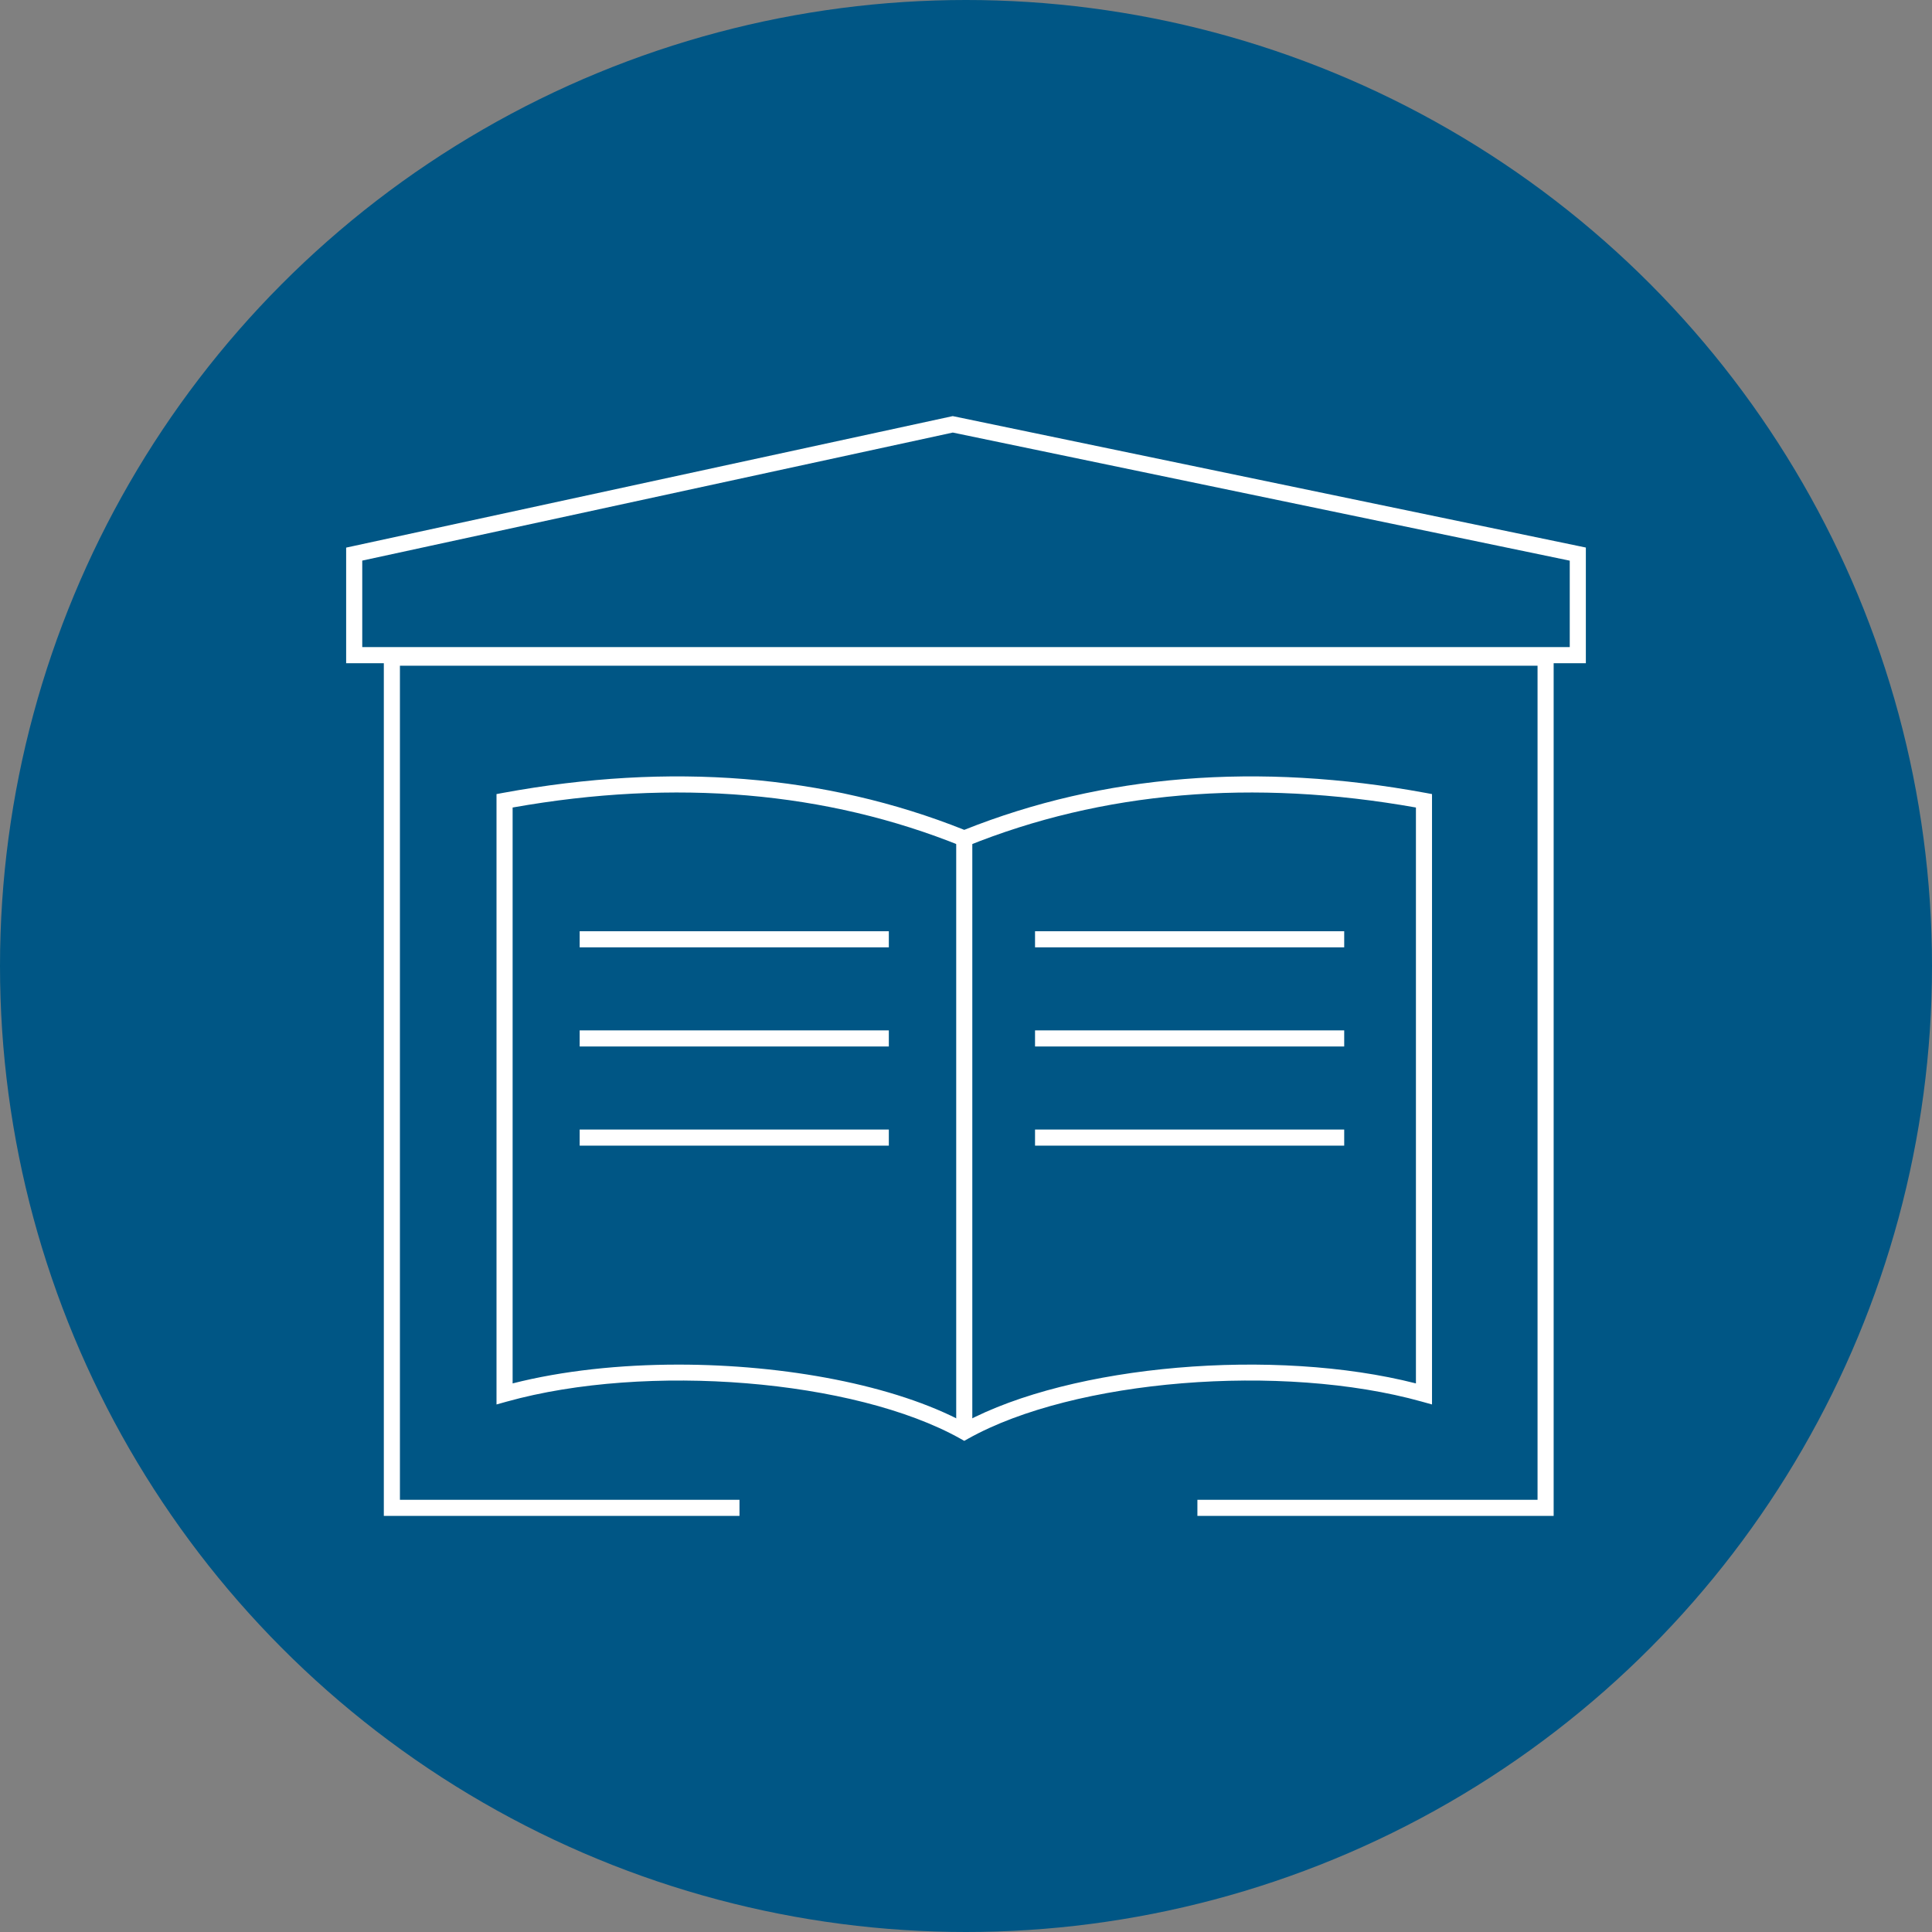
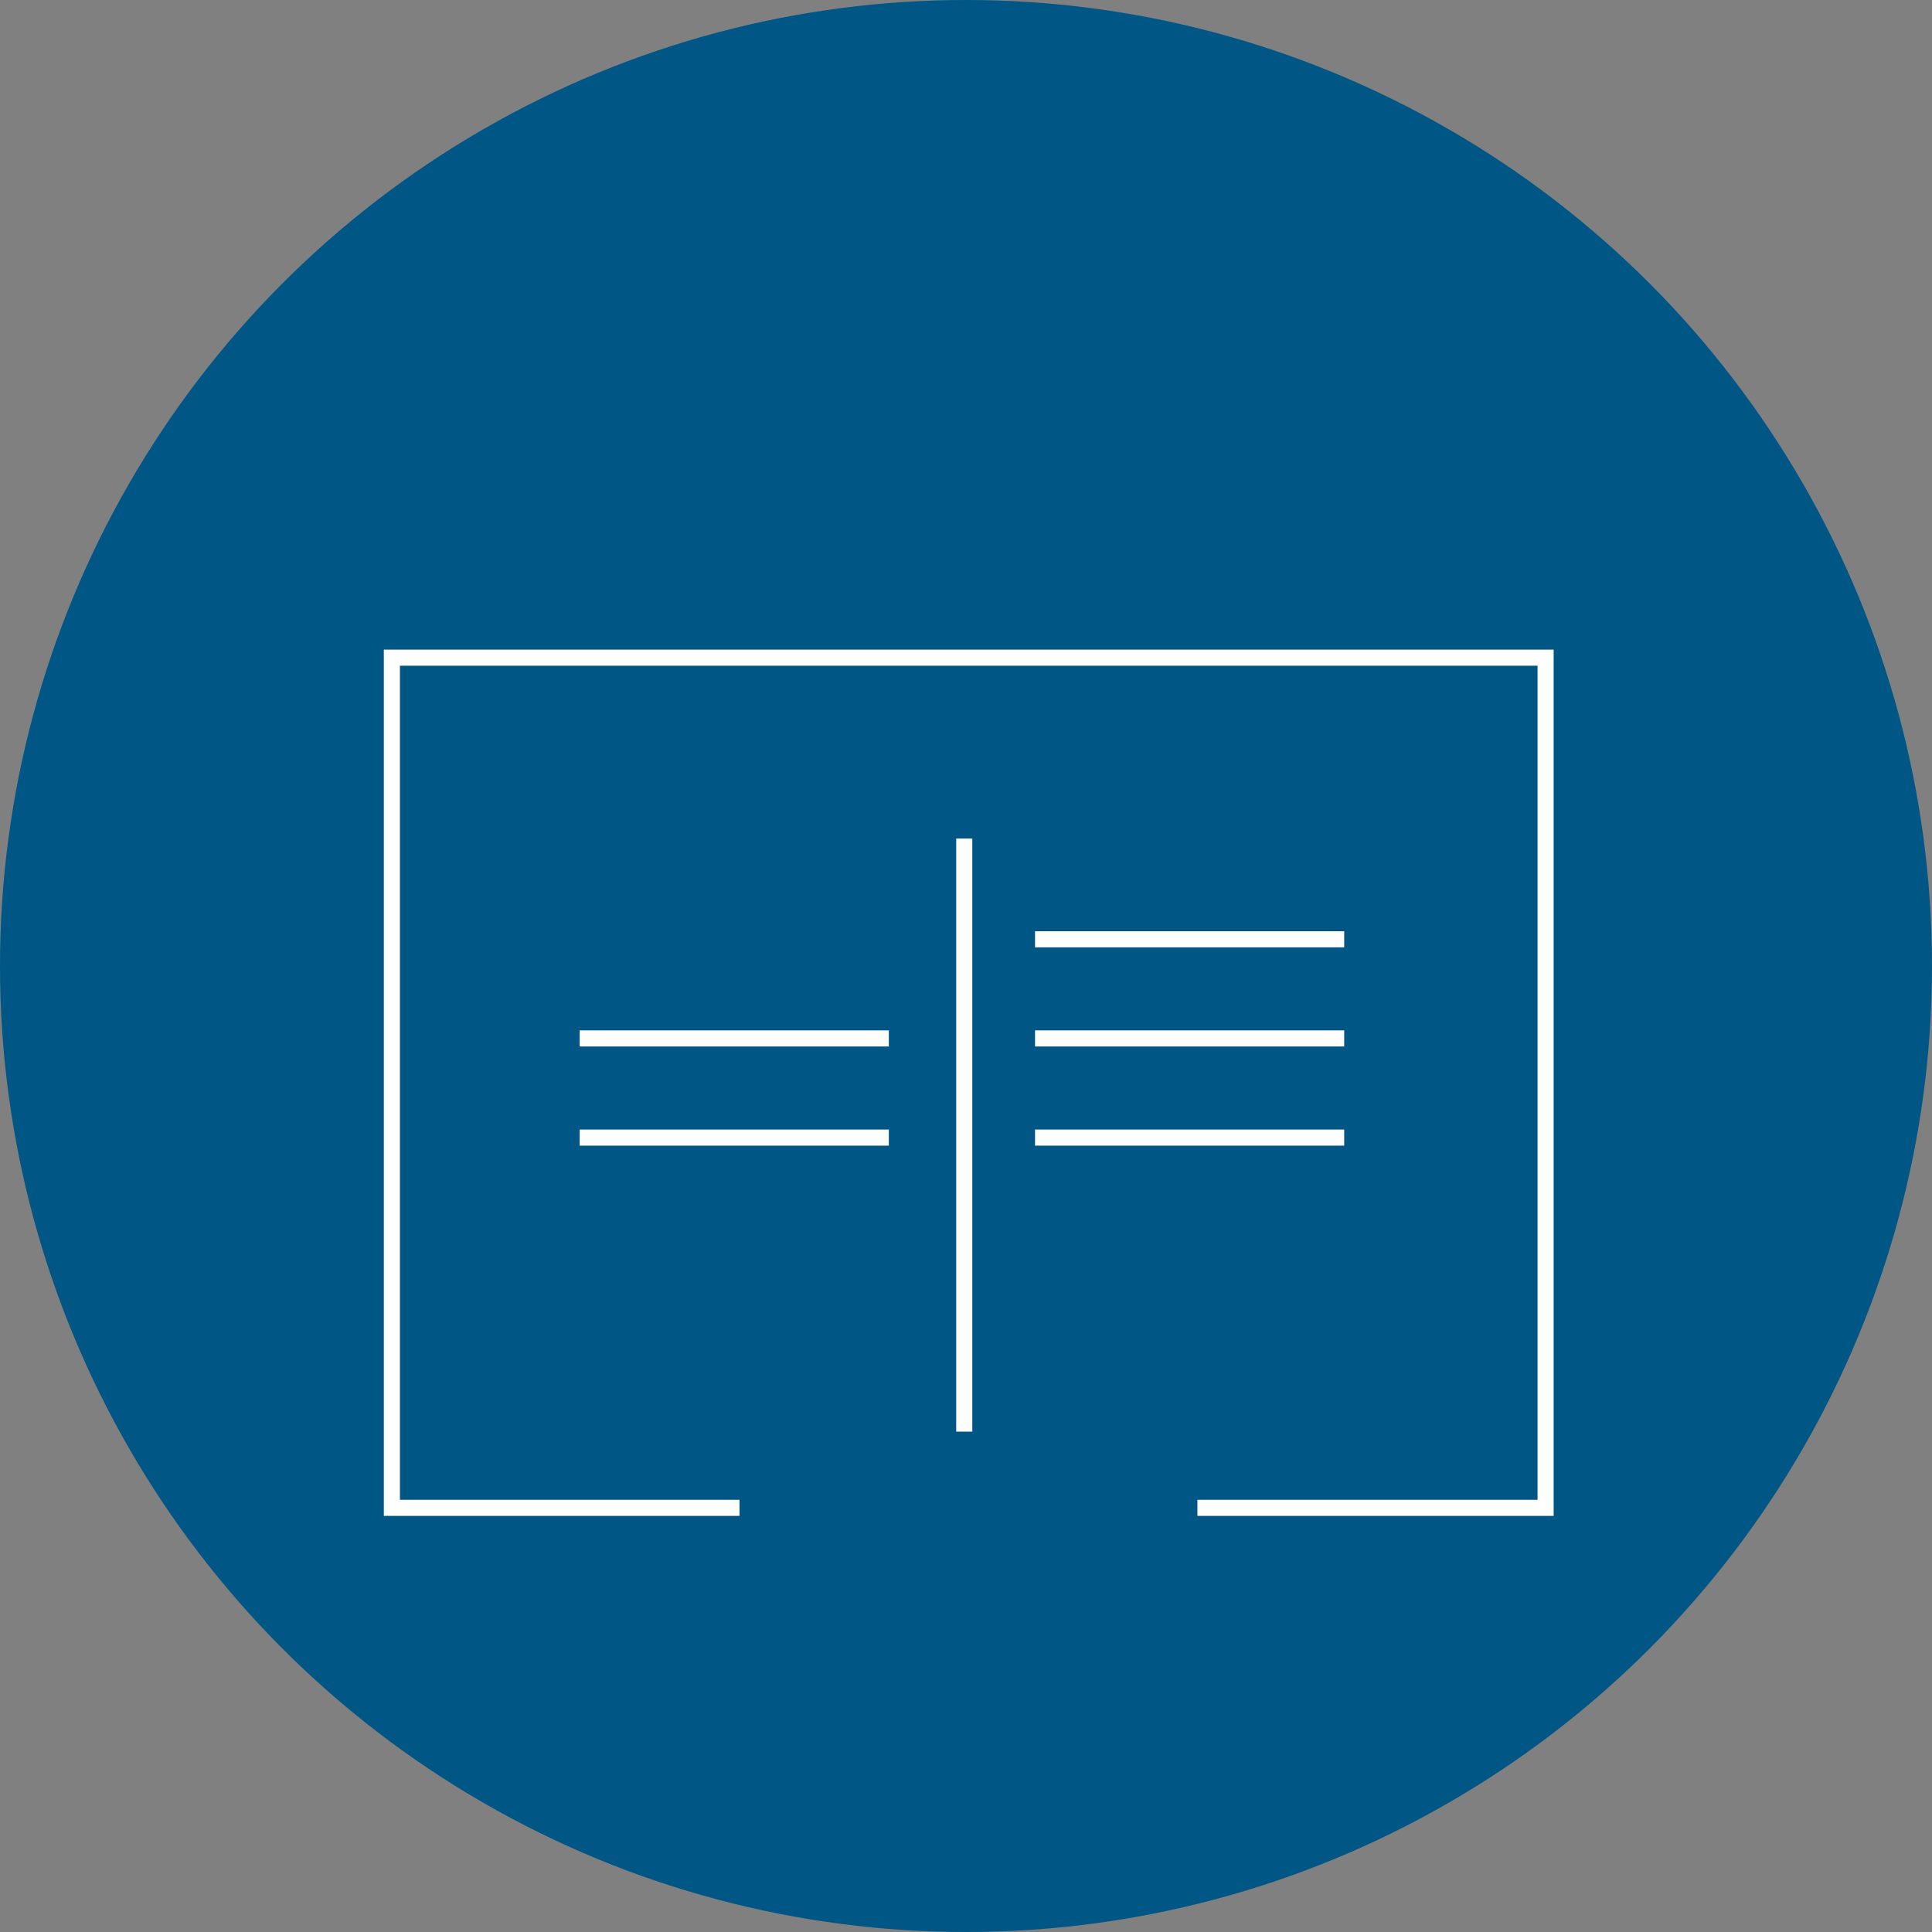
<svg xmlns="http://www.w3.org/2000/svg" id="Layer_1" data-name="Layer 1" viewBox="0 0 120 120">
  <rect x="0" y="0" width="120" height="120" fill="#808080" stroke="none" />
  <defs>
    <style>
      .cls-1 {
        fill: #fff;
      }

      .cls-2 {
        fill: #005685;
      }
    </style>
  </defs>
  <circle class="cls-2" cx="60" cy="60" r="60" />
  <g>
-     <path class="cls-1" d="M98.5,41.192H21.5v-7.179l.395-.085,37.281-8.083,39.324,8.164v7.183ZM22.5,40.192h75v-5.368l-38.32-7.957-36.68,7.953v5.372Z" />
    <polygon class="cls-1" points="96.5 94.155 74.373 94.155 74.373 93.155 95.5 93.155 95.5 41.349 24.84 41.349 24.84 93.155 45.931 93.155 45.931 94.155 23.84 94.155 23.84 40.349 96.5 40.349 96.5 94.155" />
-     <path class="cls-1" d="M59.892,89.494l-.244-.137c-6.57-3.676-19.474-4.727-28.174-2.3l-.635.177v-37.912l.409-.076c10.392-1.912,20.028-1.141,28.644,2.298,8.616-3.438,18.25-4.211,28.644-2.298l.409.076v37.912l-.635-.177c-8.7-2.427-21.603-1.376-28.174,2.3l-.244.137ZM42.136,84.758c6.641,0,13.438,1.271,17.757,3.593,6.675-3.589,19.26-4.666,28.053-2.425v-35.77c-10.12-1.798-19.493-.994-27.865,2.391l-.188.075-.188-.075c-8.37-3.386-17.744-4.189-27.865-2.391v35.77c3.102-.79,6.676-1.168,10.296-1.168Z" />
-     <rect class="cls-1" x="36.004" y="57.841" width="19.203" height="1" />
    <rect class="cls-1" x="36.004" y="63.999" width="19.203" height="1" />
    <rect class="cls-1" x="36.004" y="70.158" width="19.203" height="1" />
    <rect class="cls-1" x="64.288" y="57.841" width="19.203" height="1" />
    <rect class="cls-1" x="64.288" y="63.999" width="19.203" height="1" />
    <rect class="cls-1" x="64.288" y="70.158" width="19.203" height="1" />
    <rect class="cls-1" x="59.392" y="52.083" width="1" height="36.838" />
  </g>
</svg>